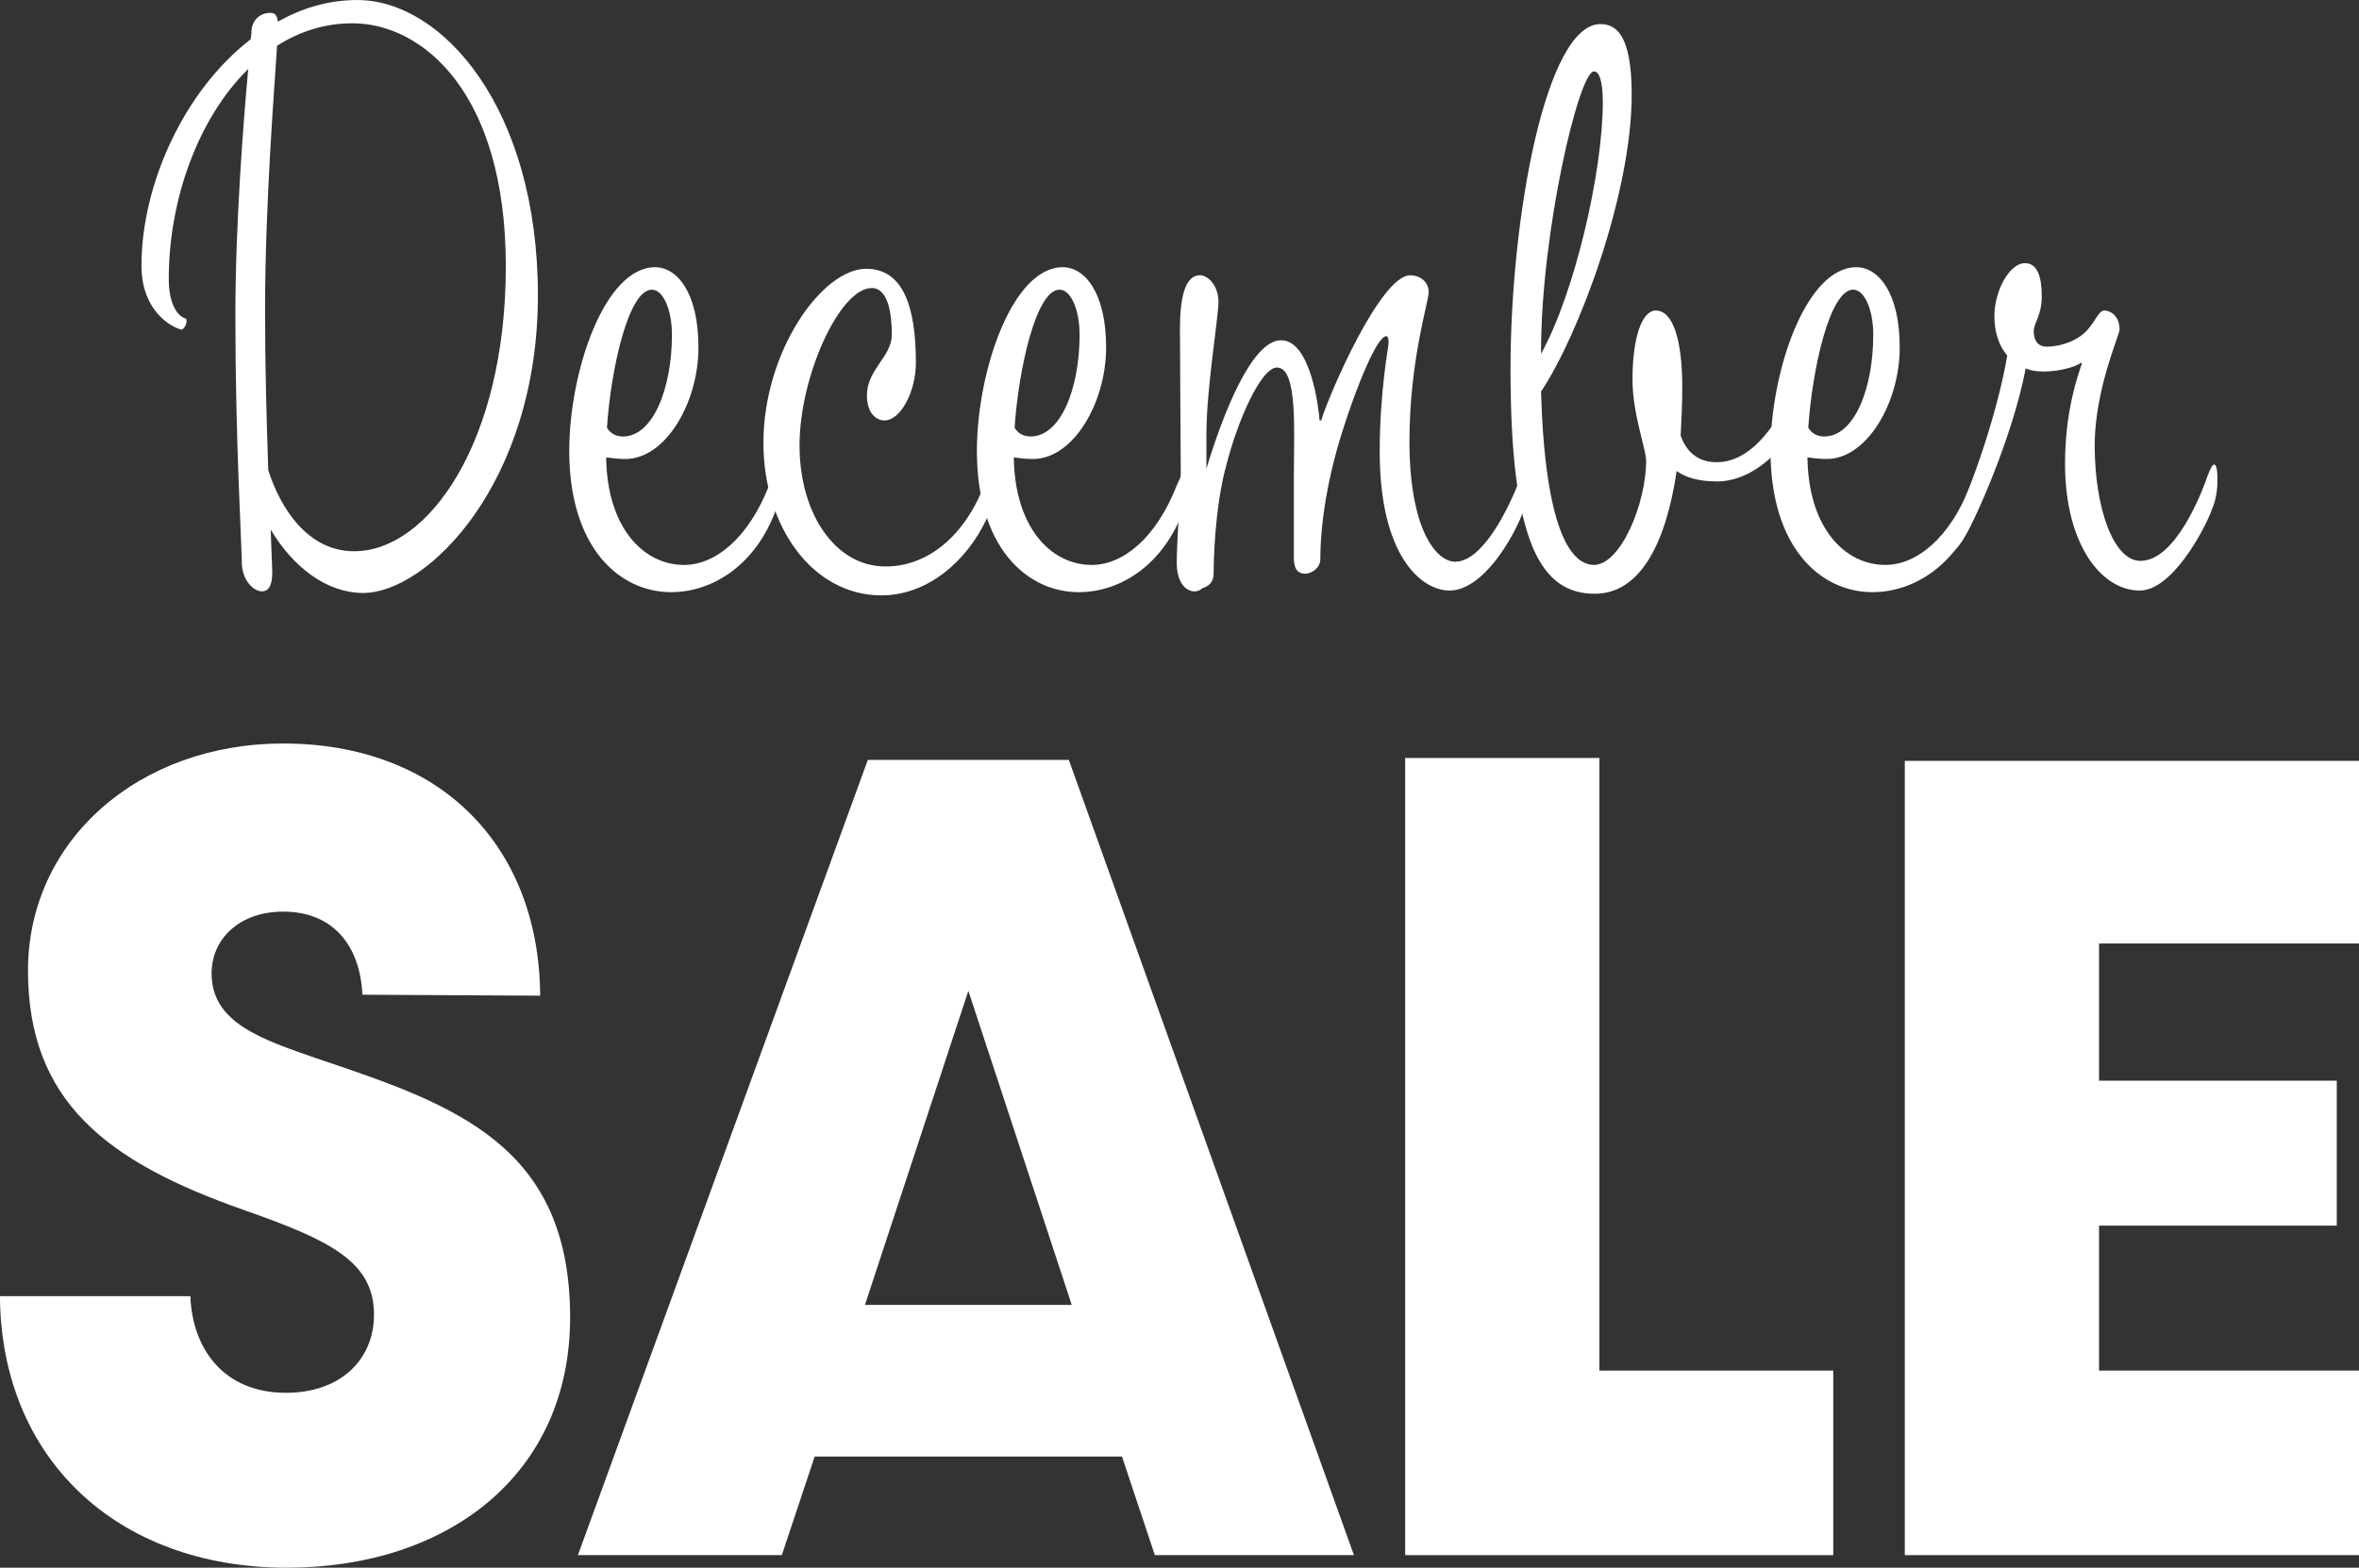
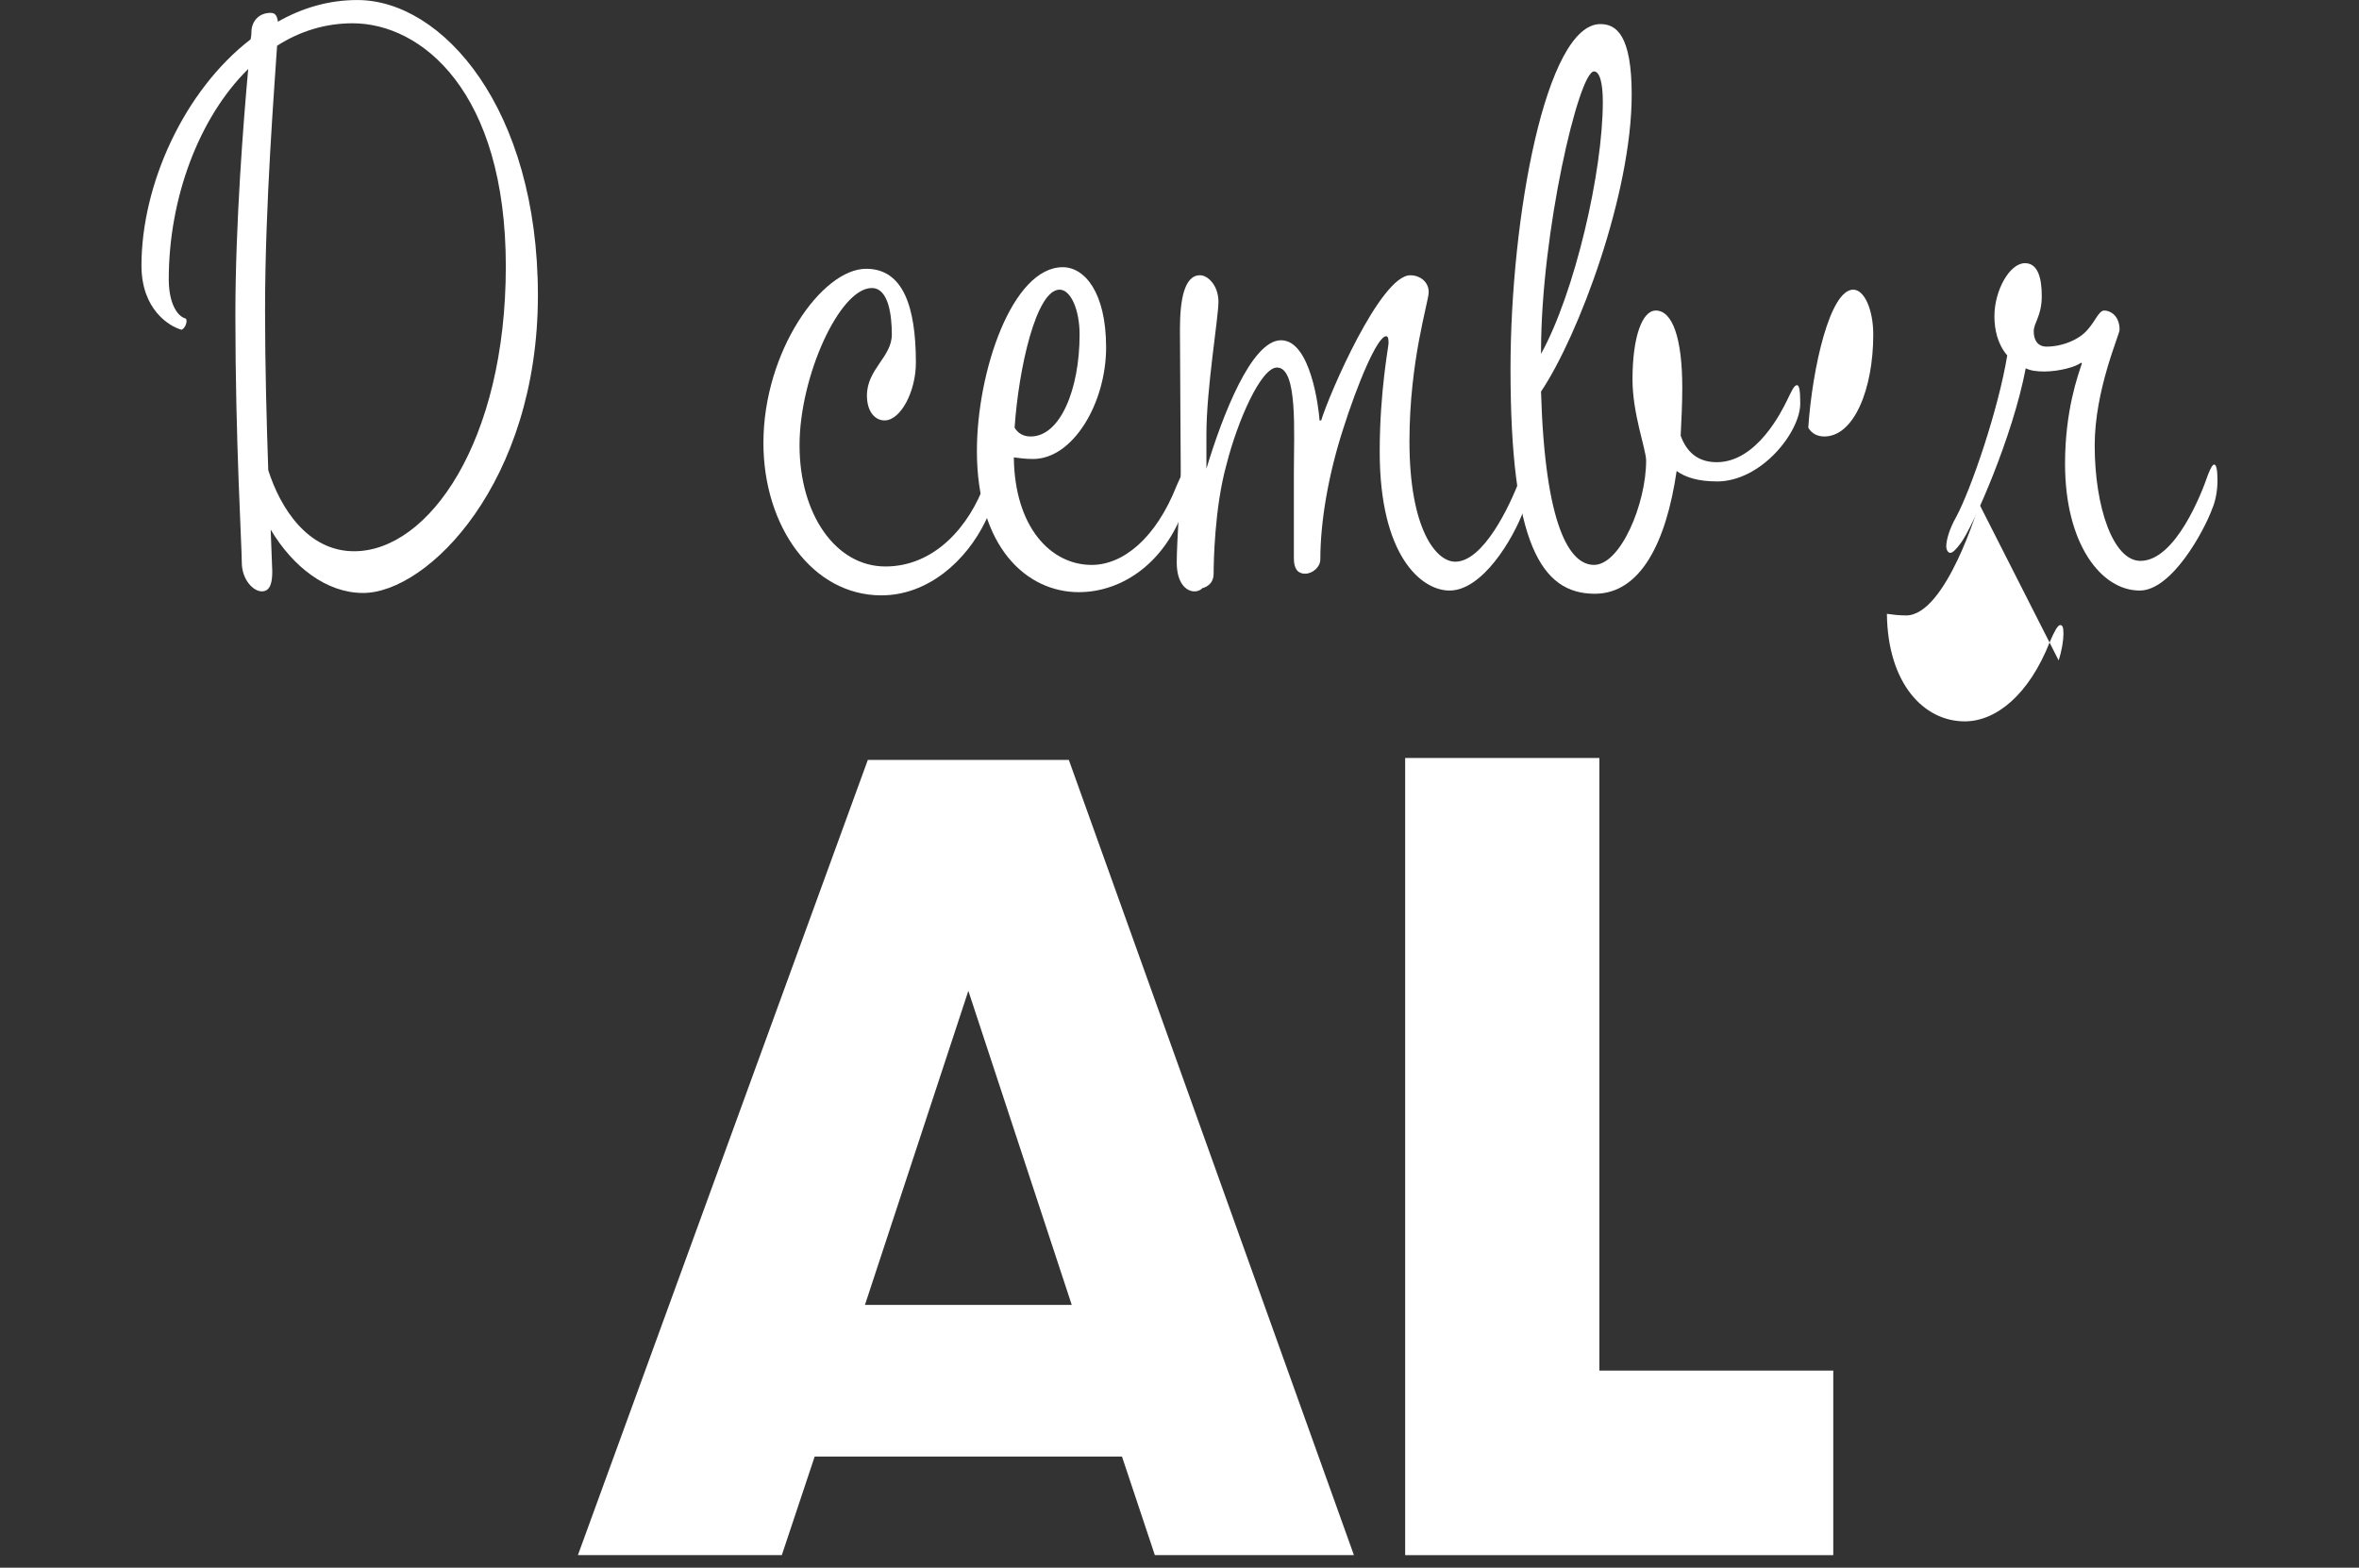
<svg xmlns="http://www.w3.org/2000/svg" id="Layer_1" data-name="Layer 1" viewBox="0 0 1000 664.67">
  <rect x="0" y="0" width="1000" height="664.67" fill="#333333" stroke="none" />
  <defs>
    <style>
      .cls-1 {
        fill: #fff;
      }
    </style>
  </defs>
  <g>
-     <path class="cls-1" d="M0,549.55h80.7c.82,22.12,13.93,40.97,40.56,40.97,22.94,0,37.28-13.93,37.28-33.18,0-22.53-18.84-31.54-54.9-44.24-58.58-20.48-91.77-46.29-91.77-101.6s47.11-96.27,108.15-96.27c65.55,0,108.56,42.61,108.97,106.92l-75.38-.41c-.82-19.66-11.47-35.23-33.59-35.23-18.43,0-30.32,11.47-30.32,26.22,0,20.89,20.89,27.86,45.88,36.46,57.35,19.25,106.1,36.46,106.1,109.38,0,66.78-52.03,106.1-120.03,106.1-72.51,0-121.26-46.7-121.67-115.12Z" />
    <path class="cls-1" d="M244.98,659.34l122.9-337.16h85.21l120.85,337.16h-84.39l-13.93-41.79h-130.27l-13.93,41.79h-86.44ZM454.32,553.24l-43.83-133.14-43.83,133.14h87.67Z" />
    <path class="cls-1" d="M595.66,321.37h82.34v259.73h99.14v78.25h-181.48v-337.98Z" />
-     <path class="cls-1" d="M807.46,322.59h192.54v77.43h-110.2v58.17h100.78v61.45h-100.78v61.45h110.2v78.25h-192.54v-336.75Z" />
  </g>
  <g>
    <path class="cls-1" d="M153.86,251.4c-15.31,0-29.6-10.89-39.12-26.87.34,9.87.68,16.33.68,17.69,0,4.42-.68,8.5-4.42,8.5s-8.5-5.1-8.5-12.25-2.72-51.37-2.72-104.78c0-38.78,3.4-81.99,5.44-104.44-21.09,20.75-33.68,55.11-33.68,89.13,0,9.87,3.4,15.65,7.14,16.67,1.02.68,0,4.08-1.7,4.76-5.1-1.36-17.01-8.5-17.01-27.21,0-34.36,18.03-74.16,46.27-95.93.34-1.7.34-2.72.34-3.06,0-4.08,2.72-8.16,8.16-8.16,2.04,0,2.72,1.36,3.06,3.74,10.21-5.78,21.43-9.18,33.68-9.18,36.06,0,76.54,45.93,76.54,125.19s-46.61,126.21-74.16,126.21ZM149.44,9.87c-11.57,0-22.45,3.4-31.98,9.53-1.02,16.33-5.1,66.68-5.1,112.26,0,23.81.68,47.97,1.36,67.7,5.1,15.99,16.67,34.36,36.4,34.36,31.64,0,64.3-46.61,64.3-120.77S178.7,9.87,149.44,9.87Z" />
-     <path class="cls-1" d="M329.75,213.64c-7.82,24.49-26.53,37.42-45.24,37.42-22.11,0-43.2-19.05-43.2-59.87,0-33.68,14.97-77.9,36.4-77.9,9.19,0,18.37,10.55,18.37,34.02s-13.95,47.29-30.96,47.29c-3.06,0-5.78-.34-8.16-.68.34,29.6,15.65,45.59,33,45.59,13.27,0,27.22-11.23,36.06-33.68,2.04-4.76,3.4-7.14,4.42-7.14s1.36,1.02,1.36,3.74-.68,7.14-2.04,11.23ZM276.34,122.81c-9.87,0-17.35,33.34-19.05,58.51,1.36,2.38,3.74,3.74,6.8,3.74,12.59,0,20.75-20.07,20.75-43.2,0-10.55-3.74-19.05-8.5-19.05Z" />
    <path class="cls-1" d="M417.85,220.78c-8.16,17.01-24.49,31.64-44.22,31.64-29.26,0-50.01-29.26-50.01-64.64,0-38.78,24.83-73.82,43.54-73.82,15.65,0,21.09,15.99,21.09,39.8,0,12.25-6.46,24.49-13.27,24.49-4.08,0-7.48-3.74-7.48-10.55,0-11.23,10.55-16.33,10.55-25.85,0-8.16-1.36-19.73-8.5-19.73-13.61,0-30.62,37.42-30.62,66.68s15.31,51.37,36.4,51.37,35.72-17.35,42.18-35.38c1.36-4.42,2.38-6.8,3.4-6.8,1.36,0,1.36,1.36,1.36,4.42,0,2.38-1.7,12.93-4.42,18.37Z" />
    <path class="cls-1" d="M502.56,213.64c-7.82,24.49-26.53,37.42-45.24,37.42-22.11,0-43.2-19.05-43.2-59.87,0-33.68,14.97-77.9,36.4-77.9,9.19,0,18.37,10.55,18.37,34.02s-13.95,47.29-30.96,47.29c-3.06,0-5.78-.34-8.16-.68.34,29.6,15.65,45.59,33,45.59,13.27,0,27.22-11.23,36.06-33.68,2.04-4.76,3.4-7.14,4.42-7.14s1.36,1.02,1.36,3.74-.68,7.14-2.04,11.23ZM449.15,122.81c-9.87,0-17.35,33.34-19.05,58.51,1.36,2.38,3.74,3.74,6.8,3.74,12.59,0,20.75-20.07,20.75-43.2,0-10.55-3.74-19.05-8.5-19.05Z" />
    <path class="cls-1" d="M645.77,216.7c-4.42,11.91-17.35,33.68-31.3,33.68-11.91,0-29.6-14.63-29.6-58.85,0-25.51,3.74-44.56,3.74-45.92s0-3.06-1.02-3.06c-3.74,0-12.25,20.41-18.37,39.8-6.12,19.05-9.52,38.78-9.52,54.77,0,3.4-3.4,6.12-6.46,6.12s-4.76-2.04-4.76-6.46v-36.4c0-17.35,1.7-44.56-7.14-44.56-6.8,0-16.67,22.45-21.43,41.16-5.1,18.37-5.44,41.84-5.44,46.27,0,3.74-2.38,5.44-4.76,6.12-.68.68-1.7,1.36-3.4,1.36-3.4,0-7.48-3.4-7.48-12.25s1.7-31.64,1.7-38.44c0-7.14-.34-48.65-.34-60.55s1.7-22.79,8.5-22.79c3.4,0,7.82,4.42,7.82,11.23s-5.1,36.74-5.1,56.13v14.63c6.8-22.45,19.05-54.43,31.64-54.43s15.99,28.92,16.33,34.02h.68c3.4-11.23,25.17-61.57,37.76-61.57,4.08,0,7.82,2.72,7.82,7.14,0,4.08-8.16,28.92-8.16,63.27,0,37.08,11.23,51.03,19.39,51.03,11.91,0,23.13-23.47,27.55-35.38,1.02-3.4,1.7-5.44,2.72-5.44s1.36,1.36,1.36,4.76c0,3.06-1.02,9.87-2.72,14.63Z" />
    <path class="cls-1" d="M727.75,204.11c-7.82,0-13.27-1.7-17.01-4.42-4.42,30.28-15.31,52.05-34.7,52.05-22.79,0-35.72-21.43-35.72-95.25,0-64.3,14.97-146.28,38.1-146.28,6.8,0,13.27,4.76,13.27,29.94,0,41.84-22.45,102.06-38.44,125.87,1.7,57.49,12.25,73.48,22.45,73.48,11.23,0,22.11-25.85,22.11-44.22,0-4.76-5.78-19.73-5.78-34.36,0-18.03,4.08-29.26,9.87-29.26,7.14,0,11.23,11.91,11.23,32.66,0,6.8-.34,13.61-.68,20.41,2.72,7.48,7.82,11.23,15.31,11.23,17.01,0,27.56-21.77,29.6-25.85,2.04-4.08,3.06-6.8,4.42-6.8,1.02,0,1.36,2.72,1.36,7.82,0,11.91-16.33,33-35.38,33ZM675.71,30.28c-6.46,0-22.45,68.38-22.45,118.73v1.02c14.29-25.85,26.19-77.22,26.19-106.82,0-8.16-1.36-12.93-3.74-12.93Z" />
-     <path class="cls-1" d="M838.99,213.64c-7.82,24.49-26.53,37.42-45.25,37.42-22.11,0-43.2-19.05-43.2-59.87,0-33.68,14.97-77.9,36.4-77.9,9.18,0,18.37,10.55,18.37,34.02s-13.95,47.29-30.96,47.29c-3.06,0-5.78-.34-8.16-.68.34,29.6,15.65,45.59,33,45.59,13.27,0,27.22-11.23,36.06-33.68,2.04-4.76,3.4-7.14,4.42-7.14s1.36,1.02,1.36,3.74-.68,7.14-2.04,11.23ZM785.59,122.81c-9.87,0-17.35,33.34-19.05,58.51,1.36,2.38,3.74,3.74,6.8,3.74,12.59,0,20.75-20.07,20.75-43.2,0-10.55-3.74-19.05-8.5-19.05Z" />
+     <path class="cls-1" d="M838.99,213.64s-13.95,47.29-30.96,47.29c-3.06,0-5.78-.34-8.16-.68.34,29.6,15.65,45.59,33,45.59,13.27,0,27.22-11.23,36.06-33.68,2.04-4.76,3.4-7.14,4.42-7.14s1.36,1.02,1.36,3.74-.68,7.14-2.04,11.23ZM785.59,122.81c-9.87,0-17.35,33.34-19.05,58.51,1.36,2.38,3.74,3.74,6.8,3.74,12.59,0,20.75-20.07,20.75-43.2,0-10.55-3.74-19.05-8.5-19.05Z" />
    <path class="cls-1" d="M937.65,216.02c-3.4,9.18-17.01,34.36-30.62,34.36-16.33,0-31.64-19.73-31.64-53.75,0-22.45,5.44-37.42,7.14-42.52l-.34-.34c-2.04,1.7-9.18,3.74-15.65,3.74-3.06,0-5.78-.34-7.82-1.36-5.44,28.92-22.45,67.36-27.56,74.16-2.04,2.72-3.4,4.08-4.42,4.08s-1.7-1.36-1.7-2.72c0-2.72,1.36-7.48,4.08-12.25,6.46-11.91,18.03-45.93,21.77-68.72-4.08-4.76-5.44-10.89-5.44-16.67,0-10.89,6.46-22.45,12.93-22.45,5.44,0,7.14,6.12,7.14,13.95,0,8.5-3.4,11.23-3.4,14.97s1.7,6.46,5.44,6.46c6.8,0,13.95-3.06,17.35-7.14,3.4-3.74,4.76-8.16,7.14-8.16s6.46,2.04,6.46,8.16c0,2.04-10.55,25.51-10.55,48.99,0,26.19,7.83,48.99,19.39,48.99,14.97,0,26.19-29.26,28.58-36.4,1.36-3.4,2.04-4.42,2.72-4.42,1.02,0,1.36,3.06,1.36,6.8s-.68,8.5-2.38,12.25Z" />
  </g>
</svg>